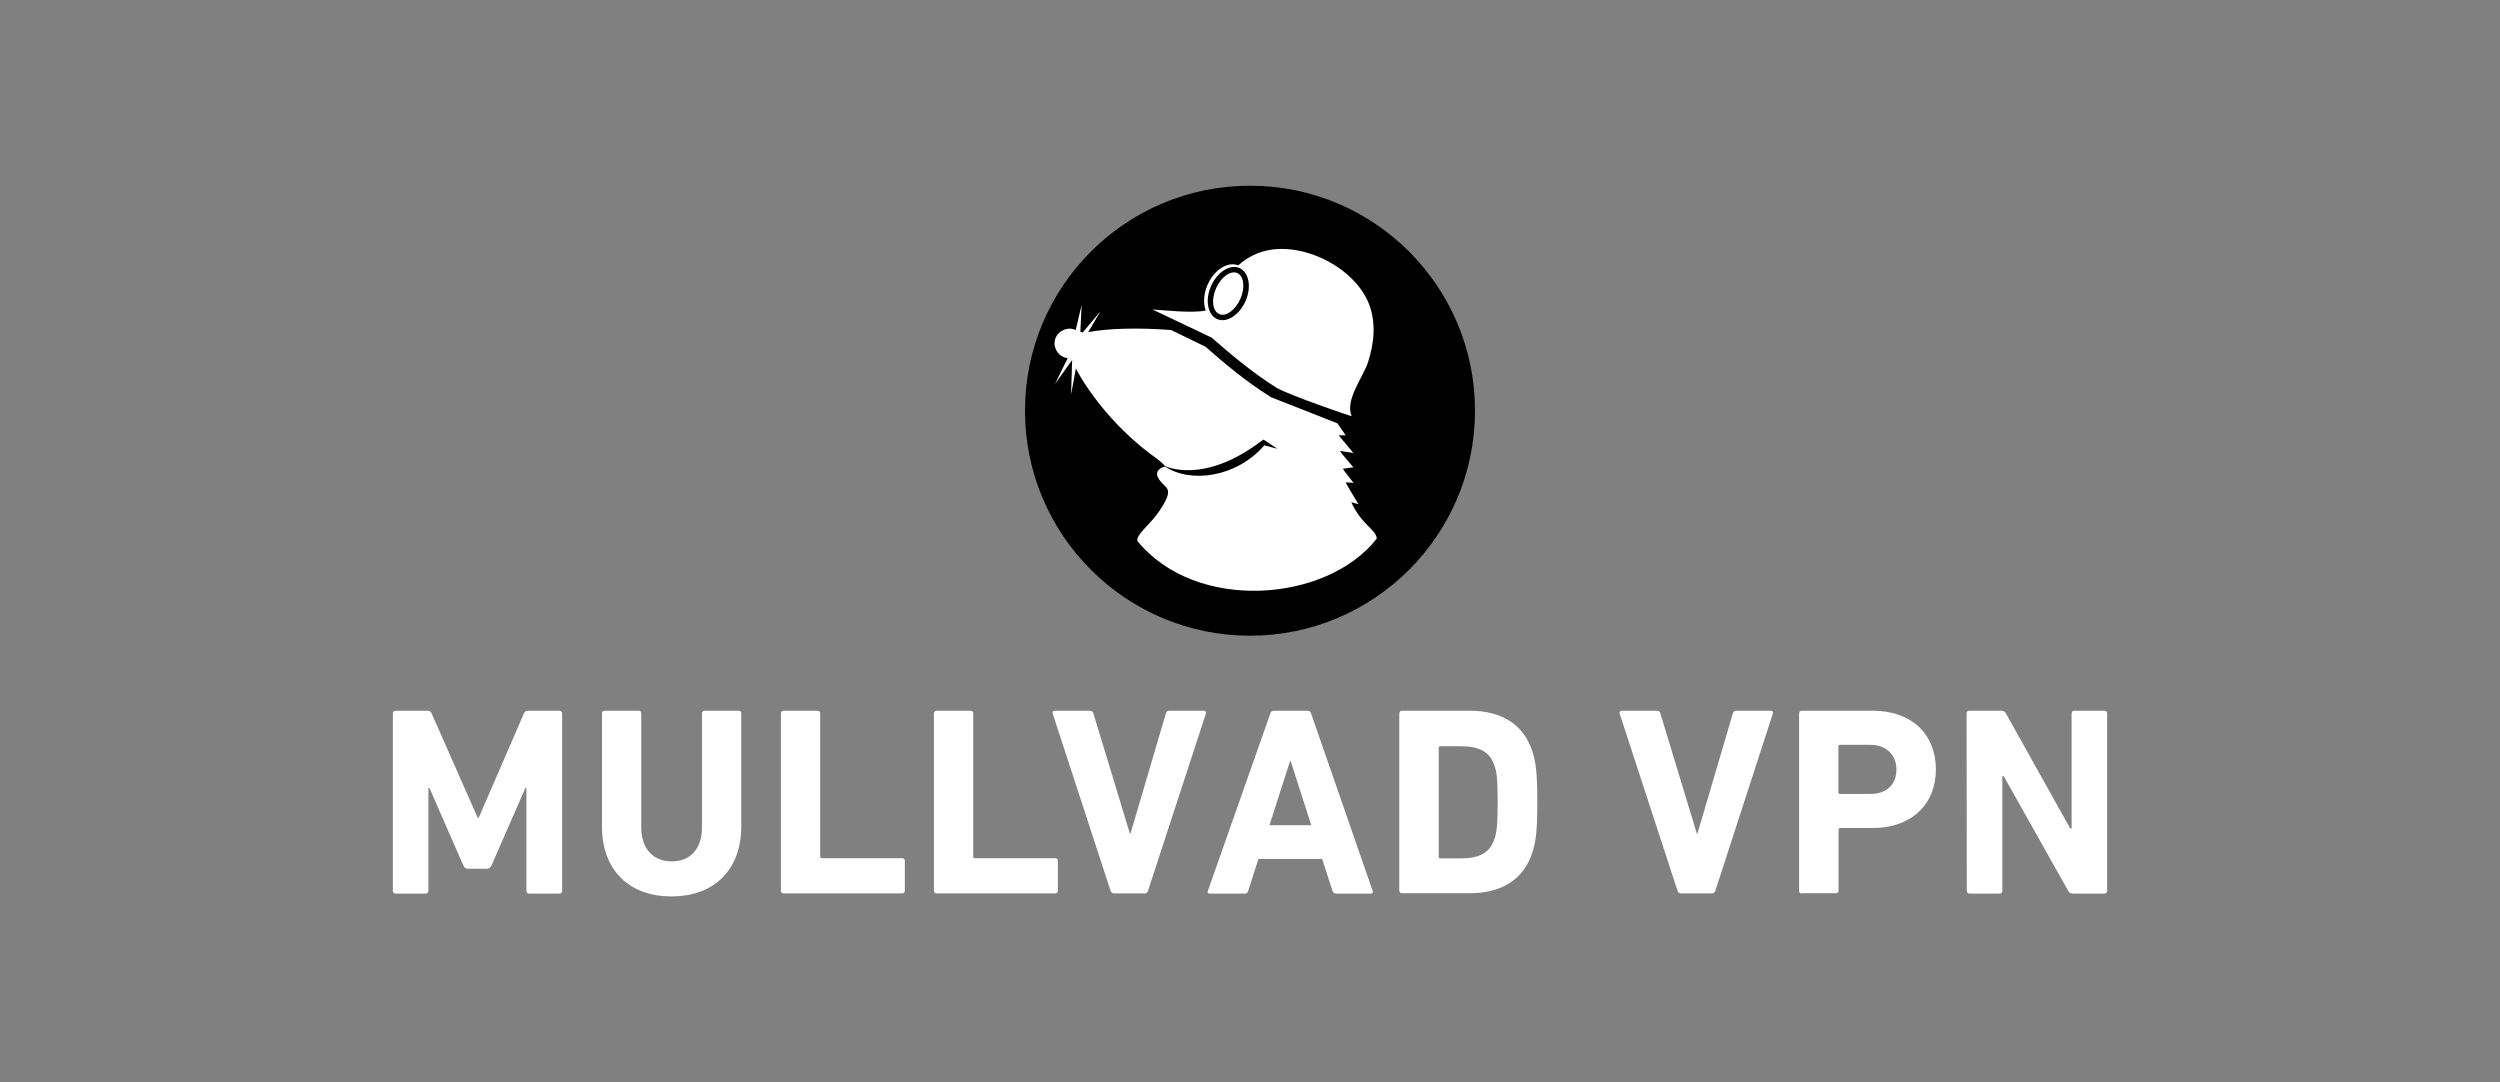
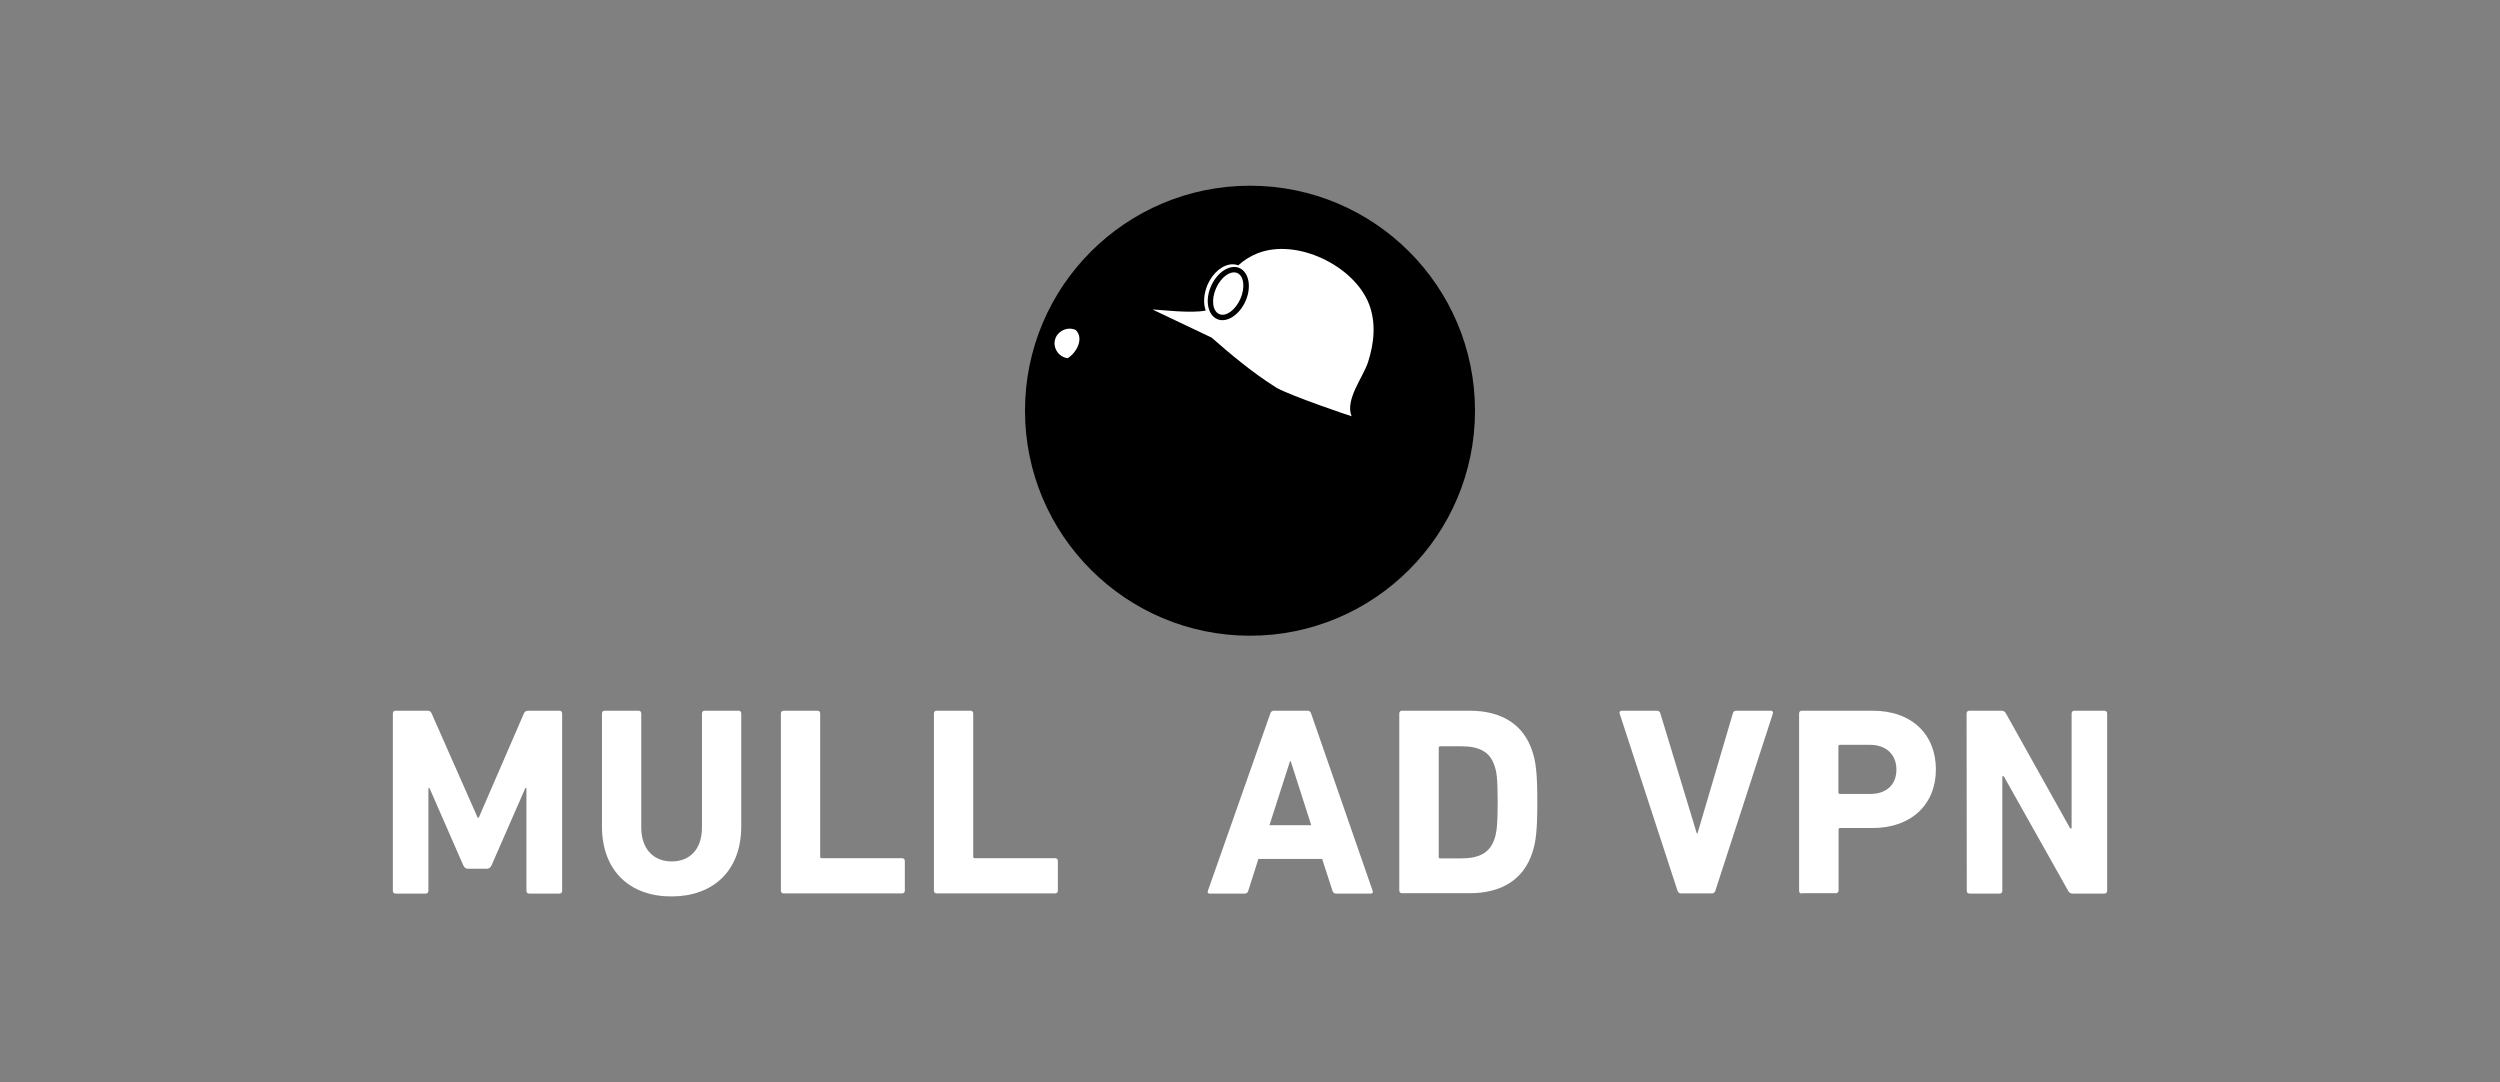
<svg xmlns="http://www.w3.org/2000/svg" version="1.1" id="Mullvad_VPN_Logo_BW_Neg" x="0px" y="0px" viewBox="0 0 1400 606" style="enable-background:new 0 0 1400 606;" xml:space="preserve">
  <rect x="0" y="0" width="1400" height="606" fill="#808080" stroke="none" />
  <style type="text/css">
	.background{fill-rule:evenodd;clip-rule:evenodd;}
	.lamp-light{fill:#FFFFFF;}
	.lamp-ring{fill-rule:evenodd;clip-rule:evenodd;}
	.body{fill:#FFFFFF;}
	.text{fill:#FFFFFF;}
</style>
  <g id="text">
    <path class="text" d="M220,399.5c0-0.9,0.6-1.5,1.5-1.5h17.8c1.2,0,2,0.4,2.4,1.5l25.8,58.4h0.6l25.3-58.4c0.4-1,1.2-1.5,2.4-1.5   h17.5c0.9,0,1.5,0.6,1.5,1.5v99.4c0,0.9-0.6,1.5-1.5,1.5h-17c-0.9,0-1.5-0.6-1.5-1.5v-57.6h-0.6l-18.9,43.2c-0.6,1.4-1.5,2-2.8,2   h-10.3c-1.3,0-2.2-0.6-2.8-2l-18.9-43.2h-0.6v57.6c0,0.9-0.6,1.5-1.5,1.5h-16.9c-0.9,0-1.5-0.6-1.5-1.5L220,399.5L220,399.5z" />
    <path class="text" d="M337.1,462.7v-63.2c0-0.9,0.6-1.5,1.5-1.5h19c0.9,0,1.5,0.6,1.5,1.5v63.8c0,12.1,6.8,19.1,17.1,19.1   c10.2,0,16.9-6.9,16.9-19.1v-63.8c0-0.9,0.6-1.5,1.5-1.5h19c0.9,0,1.5,0.6,1.5,1.5v63.2c0,25.4-16.2,39.3-39,39.3   C353.3,502.1,337.1,488.2,337.1,462.7z" />
    <path class="text" d="M437.3,399.5c0-0.9,0.6-1.5,1.5-1.5h19c0.9,0,1.5,0.6,1.5,1.5v80.2c0,0.6,0.3,0.9,0.9,0.9h45   c0.9,0,1.5,0.6,1.5,1.5v16.7c0,0.9-0.6,1.5-1.5,1.5h-66.4c-0.9,0-1.5-0.6-1.5-1.5V399.5z" />
    <path class="text" d="M523,399.5c0-0.9,0.6-1.5,1.5-1.5h19c0.9,0,1.5,0.6,1.5,1.5v80.2c0,0.6,0.3,0.9,0.9,0.9h45   c0.9,0,1.5,0.6,1.5,1.5v16.7c0,0.9-0.6,1.5-1.5,1.5h-66.4c-0.9,0-1.5-0.6-1.5-1.5V399.5z" />
-     <path class="text" d="M623.8,500.3c-1,0-1.6-0.6-1.9-1.5l-32.4-99.2c-0.3-1.1,0.3-1.6,1.3-1.6h19.5c1,0,1.7,0.4,2,1.5l20.4,67.2h0.4   l19.8-67.2c0.3-1,0.9-1.5,1.9-1.5h19.3c0.9,0,1.5,0.6,1.2,1.6l-32.4,99.2c-0.3,0.9-0.9,1.5-1.8,1.5L623.8,500.3L623.8,500.3z" />
    <path class="text" d="M711.4,399.5c0.3-0.9,0.9-1.5,2-1.5h18.9c1,0,1.6,0.6,1.9,1.5l34.5,99.4c0.3,0.9,0,1.5-1,1.5h-19.5   c-1,0-1.7-0.5-2-1.5l-5.8-17.9h-35.7l-5.7,17.9c-0.3,1-0.9,1.5-2,1.5h-19.6c-1,0-1.3-0.6-1-1.5L711.4,399.5z M734.3,462.1   l-11.5-35.8h-0.4l-11.5,35.8H734.3z" />
    <path class="text" d="M783.6,399.5c0-0.9,0.6-1.5,1.5-1.5H823c17.8,0,30.3,7.6,35.2,23c1.8,5.7,2.7,11.4,2.7,28.1   s-0.9,22.4-2.7,28.1c-4.9,15.4-17.4,23-35.2,23h-37.9c-0.9,0-1.5-0.6-1.5-1.5V399.5z M806.6,480.7h11.5c10.2,0,16.3-3,18.9-11.2   c1-3,1.7-6.9,1.7-20.2c0-13.3-0.6-17.2-1.7-20.2c-2.5-8.2-8.7-11.2-18.9-11.2h-11.5c-0.6,0-0.9,0.3-0.9,0.9v61.1   C805.6,480.4,805.9,480.7,806.6,480.7z" />
    <path class="text" d="M941.4,500.3c-1.1,0-1.7-0.6-2-1.5L907,399.6c-0.3-1.1,0.3-1.6,1.3-1.6h19.5c1,0,1.7,0.4,2,1.5l20.4,67.2h0.4   l19.8-67.2c0.3-1,0.9-1.5,1.9-1.5h19.3c0.9,0,1.5,0.6,1.2,1.6l-32.2,99.2c-0.3,0.9-0.9,1.5-1.8,1.5H941.4L941.4,500.3z" />
    <path class="text" d="M1009,500.4c-0.9,0-1.5-0.6-1.5-1.5v-99.4c0-0.9,0.6-1.5,1.5-1.5h39.6c22.2,0,35.5,13.4,35.5,32.9   c0,19.3-13.5,32.8-35.5,32.8h-18.1c-0.6,0-0.9,0.3-0.9,0.9v34.1c0,0.9-0.6,1.5-1.5,1.5H1009V500.4L1009,500.4z M1062,431   c0-8.2-5.5-13.9-14.8-13.9h-16.8c-0.6,0-0.9,0.3-0.9,0.9v25.7c0,0.6,0.3,0.9,0.9,0.9h16.8C1056.5,444.7,1062,439.3,1062,431z" />
    <path class="text" d="M1101.3,399.5c0-0.9,0.6-1.5,1.5-1.5h18c1,0,2,0.4,2.5,1.5l36,64.4h0.8v-64.4c0-0.9,0.6-1.5,1.5-1.5h16.9   c0.9,0,1.5,0.6,1.5,1.5v99.4c0,0.9-0.6,1.5-1.5,1.5h-17.8c-1.2,0-2-0.5-2.5-1.5l-36.1-64.2h-0.8v64.2c0,0.9-0.6,1.5-1.5,1.5h-16.9   c-0.9,0-1.5-0.6-1.5-1.5L1101.3,399.5L1101.3,399.5z" />
  </g>
  <g id="mole">
    <path id="bg" class="background" d="M574,230c0,69.6,56.5,126,126,126   s126-56.4,126-126s-56.4-126-126-126S574,160.4,574,230L574,230L574,230L574,230z" />
    <g id="body">
-       <path id="fur" class="body" d="M597.9,200.6l-7.1,14.4l9.6-13.4    c0,0.1-0.6,19.3-0.6,19.3l2.7-14.5c7.2,13.7,23.1,34.8,45.4,50.5c1.7,1.2,3.9,3.3,4.6,4.1c0,0,21.3,10.8,54.1-14.2    c0.3-0.2,0.7-0.4,1-0.6l0.5,0.3l7.2,4.8c-2.5-0.7-7.3-1.9-7.3-1.9c-15.8,18.2-41.5,21.2-55.3,12c-0.6-0.4-4,1-4.6,3    c-0.4,1.1,0,2.3,0.5,3.2c2.8,5.2,7,4.7,5,10.8c-1.4,3.3-3.4,6.5-5.6,9.5c-4.6,6.2-11.8,11.7-11.1,15    c32.6,40.2,106.1,34.6,134.1-1.3c-0.4-5.2-8.6-7.7-14.3-20.4c1.6,0.5,4,1.2,4,1.1s-6.8-11.1-7.1-12.2l4.4,0.3c0,0-5.8-7.2-6-7.9    l5.9-0.8c0,0-7.4-8.5-7.5-9.2l7.5,1.2l-8.2-9.9h3.9l-4.6-6.7l-37.3-14.7c-14.3-8.9-27-19.8-36.6-28.2l-19.3-9.4    c-18.5-1.4-35.8-0.9-46.4,1.2l6.8-11.6l-9.9,11.8c-0.6-0.2-1.3-0.4-1.3-0.4l0.7-15l-3.3,14L597.9,200.6z" />
      <path id="nose" class="body" d="M602.4,184.8c-4.9-2.3-10.6,1-11.6,5.5    c-1.2,4.3,1.8,9.6,7.1,10.3C602.9,197.5,607.2,189.5,602.4,184.8z" />
    </g>
    <g id="helmet">
      <path id="helmet" class="body" d="M675.2,173.9c-1.5-4.1-1.1-9.4,1-14.4    c3-6.9,8.7-11.5,14.1-11.5c1.1,0,2.1,0.2,3.1,0.6c3.1-2.8,6.7-5.1,10.7-6.7c22-8.8,54.3,6.9,62.6,28.5c4,10.5,2.8,21.9-0.6,32.4    c-2.8,8.6-13,21-9.2,30.3c-1.5-0.4-32.8-11-41.8-15.8c-14.1-8.8-26.7-19.6-36.2-27.9l-0.3-0.3l-32-15.2c-0.4-0.2-0.8-0.4-1.1-0.6    C649.9,173.5,667.4,175.6,675.2,173.9" />
      <g id="lamp">
        <ellipse id="lamp-light" transform="matrix(0.401 -0.916 0.916 0.401 261.56 728.691)" class="lamp-light" cx="687.8" cy="164.4" rx="13.6" ry="8.1" />
-         <path id="lamp-ring" class="lamp-ring" d="M694.1,150.1     c-5.3-2.3-12.4,2.2-15.9,10.1s-1.9,16.1,3.4,18.5c5.3,2.3,12.4-2.2,15.9-10.1C701,160.7,699.4,152.5,694.1,150.1z M694.6,167.4     c-2.8,6.3-8.1,10.1-11.8,8.5c-3.8-1.7-4.6-8.1-1.8-14.5c2.8-6.3,8.1-10.1,11.9-8.5C696.6,154.6,697.4,161.1,694.6,167.4z" />
+         <path id="lamp-ring" class="lamp-ring" d="M694.1,150.1     c-5.3-2.3-12.4,2.2-15.9,10.1s-1.9,16.1,3.4,18.5c5.3,2.3,12.4-2.2,15.9-10.1C701,160.7,699.4,152.5,694.1,150.1M694.6,167.4     c-2.8,6.3-8.1,10.1-11.8,8.5c-3.8-1.7-4.6-8.1-1.8-14.5c2.8-6.3,8.1-10.1,11.9-8.5C696.6,154.6,697.4,161.1,694.6,167.4z" />
      </g>
    </g>
  </g>
</svg>